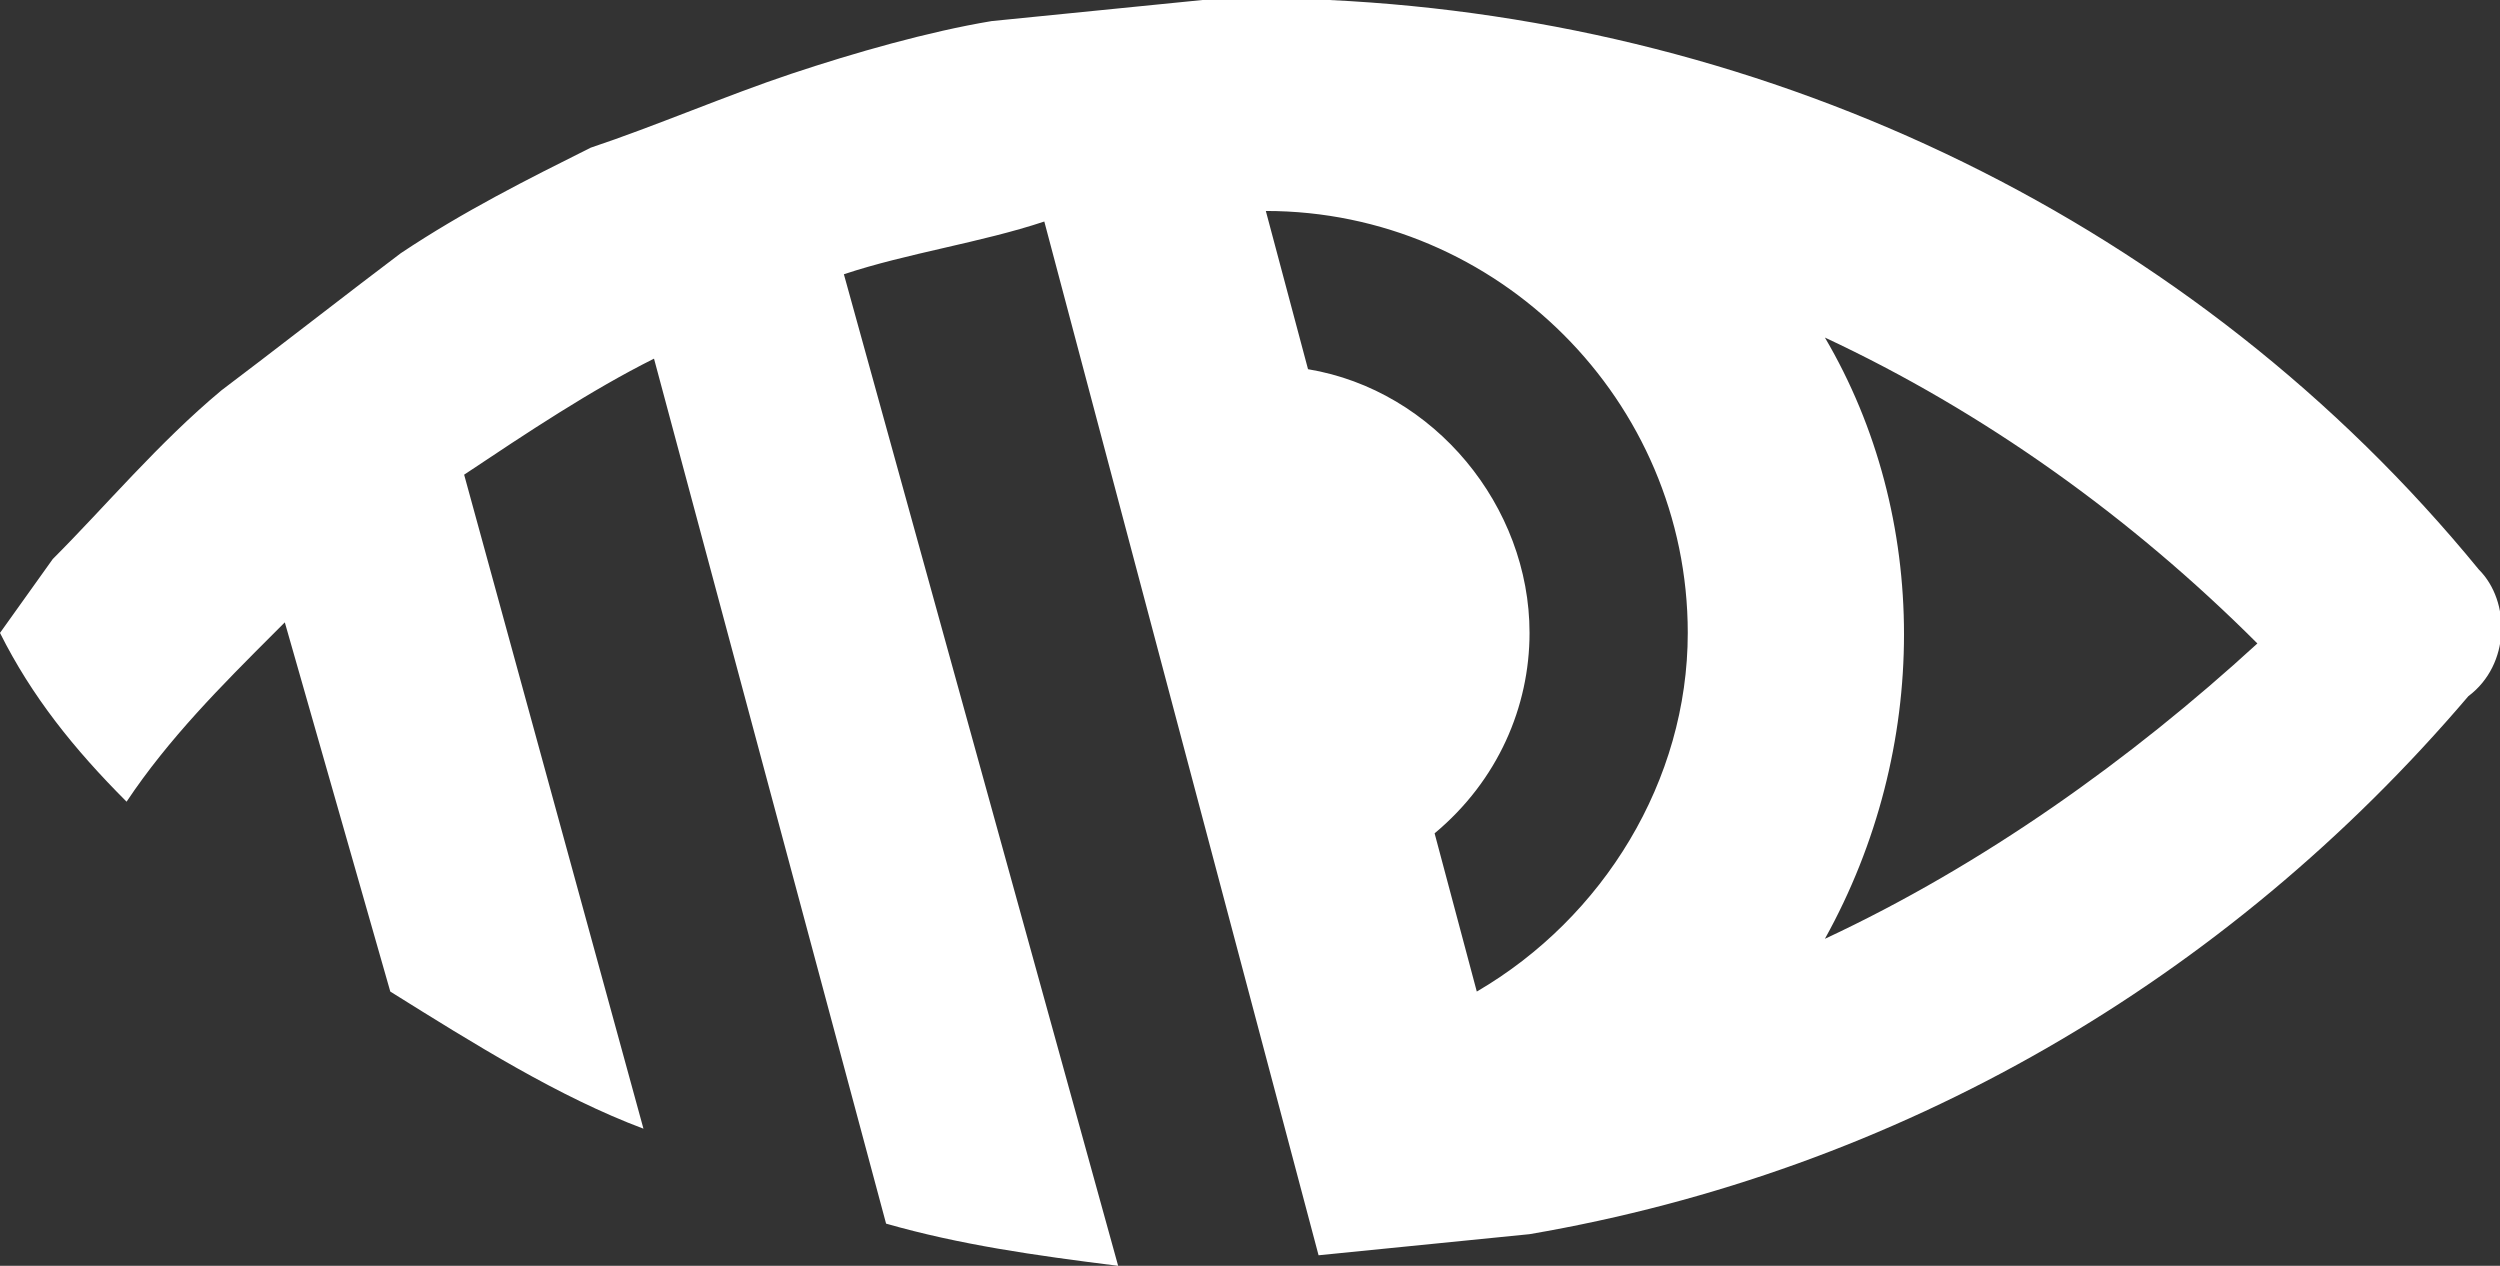
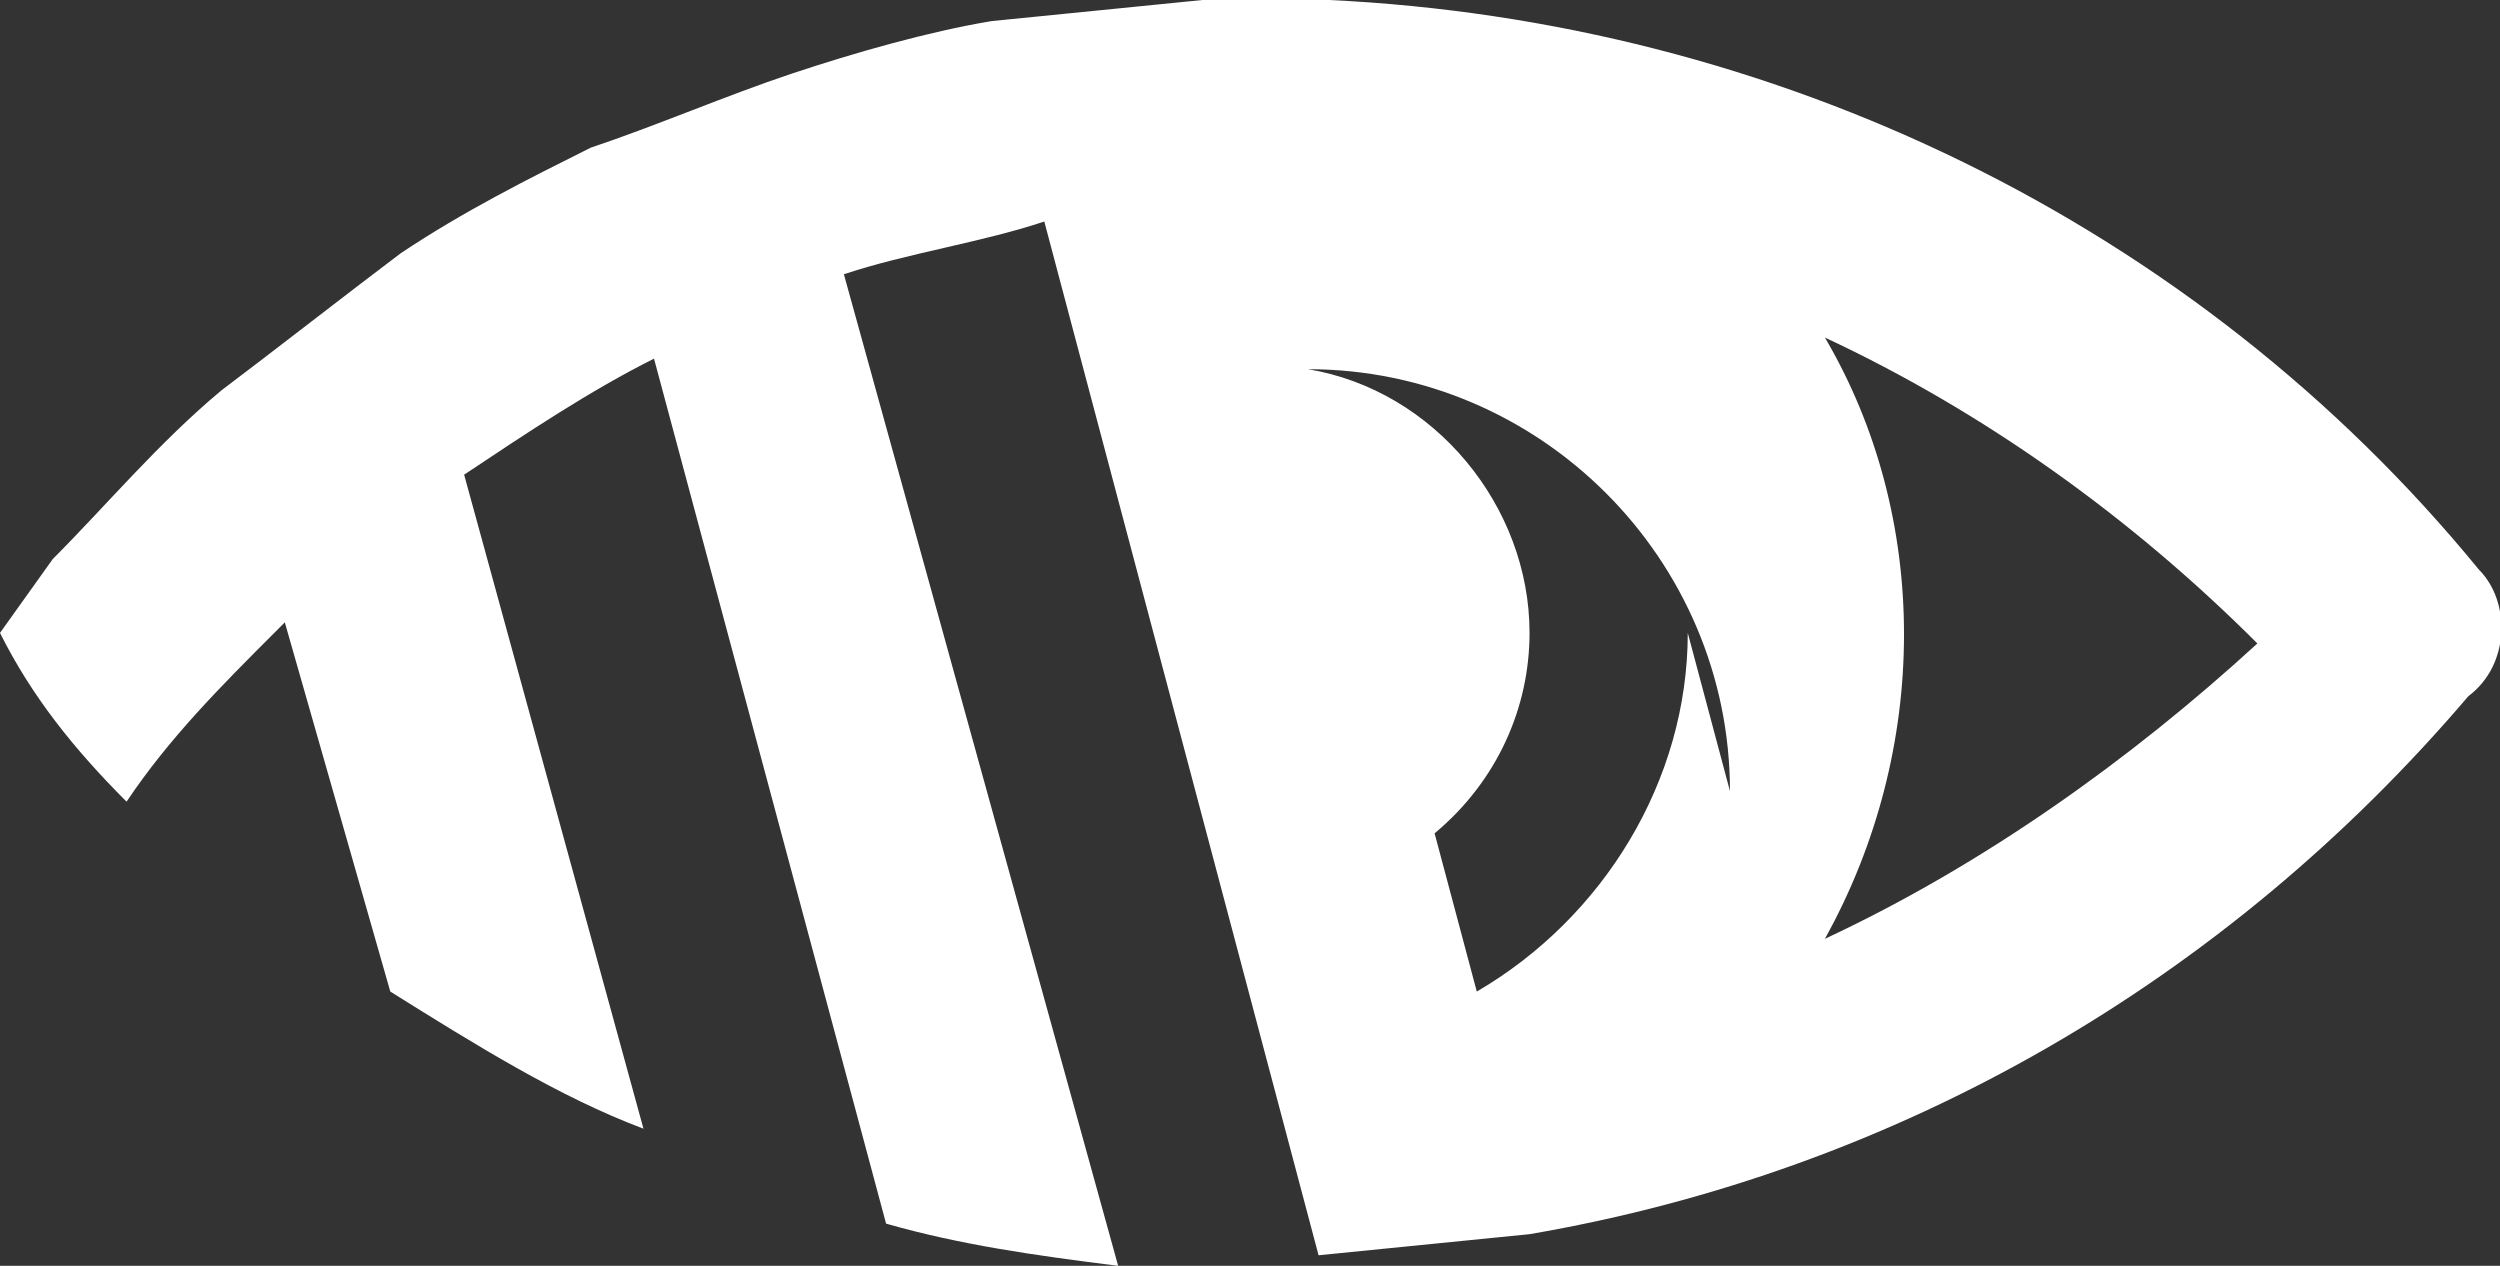
<svg xmlns="http://www.w3.org/2000/svg" viewBox="0 0 23.7 12">
  <rect x="0" y="0" width="23.7" height="12" fill="#333333" stroke="none" />
-   <path d="M23.5 5.4C20.8 2.1 16.8.2 12.6 0h-1.2l-2 .2c-.6.1-1.3.3-1.9.5-.6.2-1.3.5-1.9.7-.6.3-1.2.6-1.8 1-.4.3-1.3 1-1.7 1.3C1.5 4.2 1 4.8.5 5.3L0 6c.3.6.7 1.1 1.2 1.6.4-.6.9-1.1 1.4-1.6l.1-.1 1 3.5c.8.5 1.6 1 2.4 1.3L4.4 4.5c.6-.4 1.2-.8 1.8-1.1l2.2 8.2c.7.2 1.4.3 2.2.4L8 2.6c.6-.2 1.3-.3 1.9-.5l2.6 9.8 2-.2c3.5-.6 6.6-2.4 8.9-5.1.4-.3.4-.9.1-1.2zM16 6c0 1.4-.8 2.7-2 3.4l-.4-1.5c.6-.5.9-1.2.9-1.9 0-1.2-.9-2.3-2.1-2.5L12 2c2.2 0 4 1.8 4 4zm1.3 2.9c1-1.8 1-4 0-5.7 1.5.7 2.9 1.7 4.1 2.9-1.2 1.1-2.6 2.1-4.1 2.8z" fill="#fff" opacity="1" />
+   <path d="M23.5 5.4C20.8 2.1 16.8.2 12.6 0h-1.2l-2 .2c-.6.1-1.3.3-1.9.5-.6.2-1.3.5-1.9.7-.6.3-1.2.6-1.8 1-.4.3-1.3 1-1.7 1.3C1.5 4.2 1 4.8.5 5.3L0 6c.3.6.7 1.1 1.2 1.6.4-.6.9-1.1 1.4-1.6l.1-.1 1 3.5c.8.5 1.6 1 2.4 1.3L4.4 4.5c.6-.4 1.2-.8 1.8-1.1l2.2 8.2c.7.2 1.4.3 2.2.4L8 2.6c.6-.2 1.3-.3 1.9-.5l2.6 9.8 2-.2c3.5-.6 6.6-2.4 8.9-5.1.4-.3.4-.9.1-1.2zM16 6c0 1.4-.8 2.7-2 3.4l-.4-1.5c.6-.5.9-1.2.9-1.9 0-1.2-.9-2.3-2.1-2.5c2.2 0 4 1.8 4 4zm1.3 2.9c1-1.8 1-4 0-5.7 1.5.7 2.9 1.7 4.1 2.9-1.2 1.1-2.6 2.1-4.1 2.8z" fill="#fff" opacity="1" />
</svg>